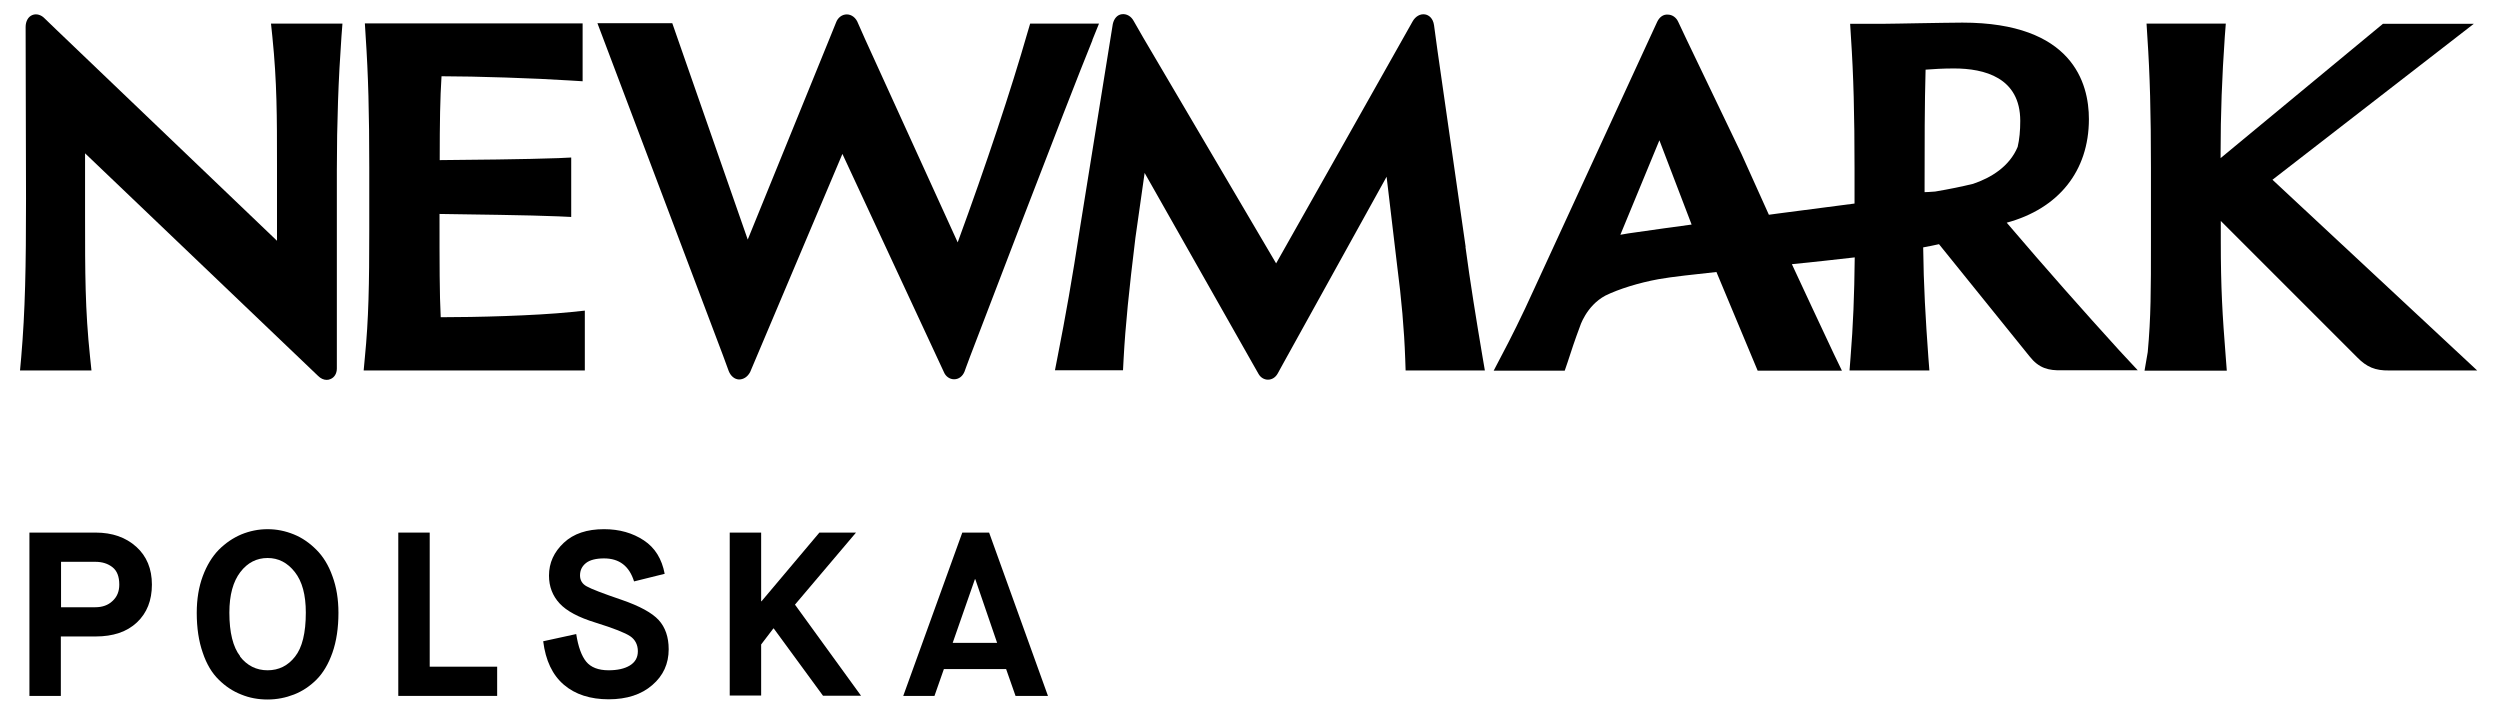
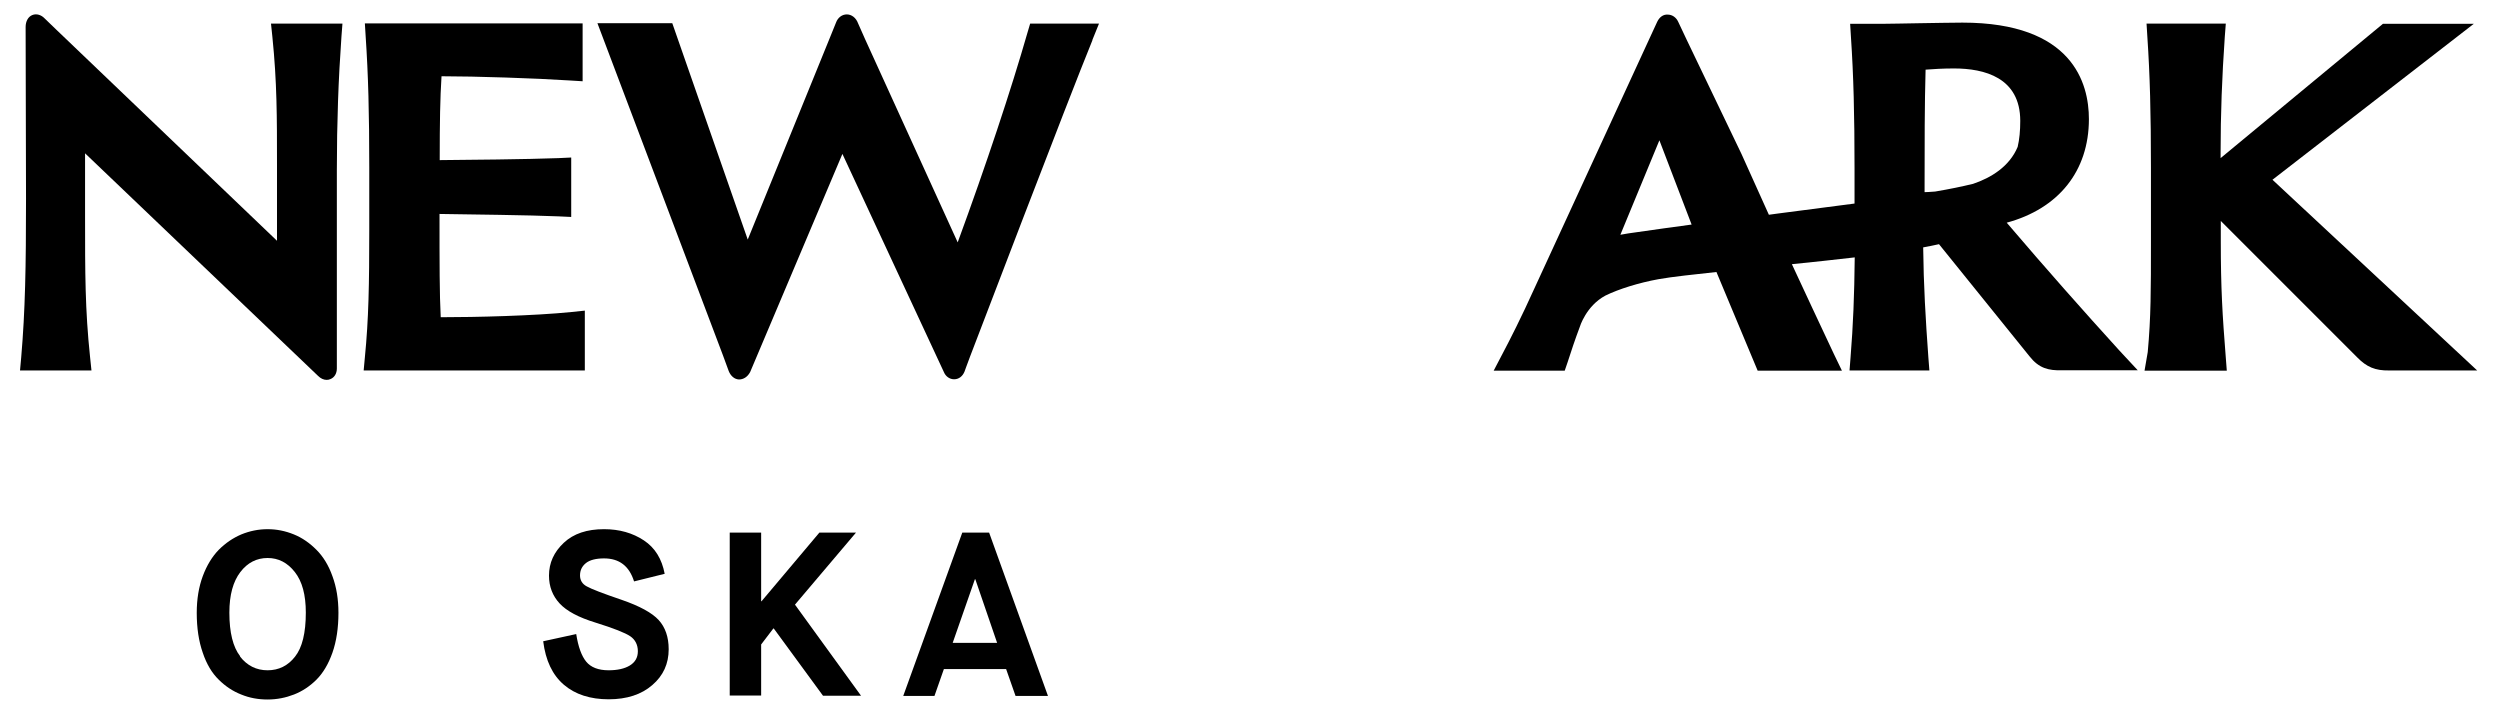
<svg xmlns="http://www.w3.org/2000/svg" id="Polska" version="1.1" viewBox="0 0 124.91 35.94">
  <g>
    <path d="M54.57,2.02l.34-.84h-3.44l-.13.44c-.82,2.86-2.07,6.62-3.49,10.49l-4.63-10.16h0l-.35-.79c-.1-.27-.32-.44-.56-.44h0c-.24,0-.45.16-.54.41l-.32.79h0l-4.09,10.05-3.77-10.81h-3.74l6.27,16.59s0,0,0,0l.29.79c.1.25.29.41.51.42.21,0,.42-.11.56-.37l4.61-10.9,5.07,10.9c.09.22.29.36.51.36,0,0,0,0,0,0,.23,0,.42-.14.52-.38,0-.02.11-.29.28-.76,0,0,0,0,0,0,.05-.13,4.9-12.84,6.12-15.82Z" />
    <path d="M22.02,15.85c-.06-1.18-.06-2.61-.06-5.12v-.04c1.36.02,4.59.06,5.94.12l.64.03v-2.97l-.63.03c-1.57.06-4.64.09-5.94.1,0-1.91.02-3.08.09-4.19,1.7,0,4.73.1,6.4.21l.65.04V1.17h-10.88l.04.65c.13,1.93.18,3.83.18,6.55v3.1c0,2.73-.03,4.47-.22,6.39l-.06.65h11.05v-2.99l-.67.07c-1.87.19-4.8.26-6.51.26Z" />
    <path d="M13.61,1.85c.23,2.25.23,3.99.23,6.39v3.79L2.8,1.47s0,0-.01-.01l-.56-.54c-.17-.18-.41-.25-.61-.17-.21.08-.34.31-.34.6l.02,8.58c0,3.42-.04,5.58-.24,7.92l-.06.66h3.57l-.07-.67c-.25-2.38-.25-4.16-.25-7.09v-3.09s11.64,11.12,11.64,11.12c.13.13.28.2.43.2.06,0,.13-.01.19-.04.2-.08.32-.28.32-.53v-2.46h0s0-7.44,0-7.44c0-2.39.08-4.58.23-6.68l.05-.65h-3.57s.07.67.07.67Z" />
    <path d="M113.53,8.99l10.07-7.8h-4.54l-8.11,6.71v-.24c0-1.96.07-3.82.21-5.83l.05-.65h-3.96l.04.65c.13,1.93.18,3.83.18,6.55v3.76c0,2.32,0,3.72-.16,5.45l-.16.93h4.11l-.05-.65c-.17-2.14-.25-3.48-.25-5.82v-1.01s6.82,6.82,6.82,6.82c.47.48.9.66,1.59.65h4.4l-10.23-9.53Z" />
    <path d="M100.25,11.13c2.6-.7,4.12-2.58,4.12-5.18,0-1.8-.82-4.82-6.32-4.82-.55,0-1.36.02-2.15.03-.73.01-1.44.03-1.88.03h-1.58l.04.65c.13,1.93.18,3.9.18,6.59v1.74c-1.23.16-2.53.33-3.84.5-.15.02-.3.04-.44.06-.46-1.01-.91-2.01-1.37-3.04l-2.74-5.71h0l-.42-.89c-.1-.22-.3-.36-.52-.36-.23-.02-.42.13-.53.36l-.42.91h0l-5.72,12.42c-.63,1.4-1.25,2.62-1.57,3.22l-.46.88h3.55l.14-.41c.17-.53.38-1.16.61-1.77,0,0,.31-1.05,1.28-1.57.67-.33,1.67-.64,2.65-.82.65-.12,1.9-.25,2.9-.36l2.06,4.93h4.21l-.41-.85c-.77-1.65-1.46-3.1-2.09-4.47,1.07-.11,2.13-.22,3.14-.34-.02,1.91-.08,3.4-.21,5.01l-.05.64h3.99l-.05-.64c-.14-1.93-.24-3.64-.26-5.51.27-.05.53-.1.79-.16l4.52,5.6c.47.6.95.72,1.63.7h3.78l-.93-1c-1.79-1.97-3.6-4.01-5.63-6.39ZM81.79,11.6c-.3.04-.57.08-.83.13l1.95-4.72,1.61,4.21c-.91.12-1.82.25-2.73.38ZM98.56,9.19c-.53.13-1.16.26-1.87.38-.25.02-.44.03-.53.03v-.35c0-1.94,0-4.1.05-5.77.39-.03.87-.06,1.42-.06,1.51,0,3.31.45,3.31,2.62,0,.49-.04.92-.13,1.3-.41.98-1.32,1.54-2.24,1.85Z" />
-     <path d="M73.23,12.34l-1.41-9.83h0s-.17-1.25-.17-1.25c-.05-.35-.26-.51-.45-.54-.24-.04-.48.1-.62.35-.14.26-6.82,12.09-6.82,12.09l-6.64-11.28-.47-.82c-.13-.25-.36-.38-.6-.35-.23.03-.39.22-.45.49l-1.63,10.13c-.41,2.68-.73,4.46-1.12,6.45l-.14.72h3.4l.03-.57c.09-1.67.27-3.43.59-6.05l.46-3.24,5.4,9.53s0,0,0,0l.29.51c.1.18.28.29.47.29h0c.2,0,.38-.11.49-.31l.28-.51s5.16-9.32,5.16-9.32l.53,4.47c.21,1.61.35,3.17.4,4.63l.02.58h3.96l-.12-.7c-.31-1.84-.62-3.75-.85-5.48Z" />
  </g>
  <g>
-     <path d="M1.47,34.77v-8.16h3.31c.83,0,1.51.24,2.03.71s.78,1.1.78,1.89-.25,1.42-.75,1.89-1.19.7-2.06.7h-1.74v2.97h-1.57ZM3.05,30.34h1.71c.35,0,.64-.1.86-.31.23-.21.34-.48.34-.82,0-.4-.11-.69-.34-.87-.23-.18-.51-.27-.86-.27h-1.71v2.27Z" />
    <path d="M14.69,34.7c-.41.16-.85.25-1.32.25s-.91-.08-1.32-.25c-.41-.16-.79-.41-1.12-.74-.34-.33-.61-.78-.8-1.35-.2-.57-.3-1.23-.3-1.99,0-.68.1-1.29.3-1.83.2-.54.47-.98.8-1.32.34-.34.71-.59,1.13-.77.42-.17.85-.26,1.31-.26s.89.09,1.31.26c.42.17.79.43,1.13.77s.61.78.8,1.32c.2.54.3,1.15.3,1.83,0,.75-.1,1.42-.3,1.99-.2.57-.47,1.02-.8,1.35s-.71.58-1.12.74ZM11.99,32.8c.36.46.82.69,1.38.69s1.02-.23,1.37-.68c.36-.45.54-1.19.54-2.2,0-.89-.18-1.56-.55-2.03-.37-.47-.82-.7-1.36-.7s-1,.23-1.36.7-.55,1.14-.55,2.03c0,.99.18,1.72.54,2.18Z" />
-     <path d="M19.9,34.77v-8.16h1.57v6.7h3.37v1.46h-4.94Z" />
    <path d="M27.14,32.04l1.65-.36c.1.64.27,1.1.5,1.38.23.28.6.43,1.12.43.44,0,.8-.08,1.06-.24.26-.16.4-.39.4-.71s-.13-.58-.38-.75c-.25-.17-.83-.4-1.73-.68-.85-.26-1.45-.58-1.8-.96-.35-.38-.53-.84-.53-1.39,0-.64.25-1.18.74-1.64s1.16-.68,2.01-.68c.77,0,1.43.19,1.99.56s.9.93,1.04,1.67l-1.53.38c-.24-.77-.74-1.15-1.5-1.15-.4,0-.71.08-.9.23-.2.16-.3.36-.3.62,0,.24.11.43.34.55.23.13.8.35,1.74.67.9.31,1.52.65,1.85,1.01s.5.85.5,1.46c0,.72-.27,1.32-.82,1.79-.54.47-1.27.71-2.18.71s-1.67-.24-2.24-.73c-.57-.49-.91-1.21-1.03-2.17Z" />
    <path d="M36.46,34.77v-8.16h1.57v3.43h.02l2.89-3.43h1.83l-3.05,3.6,3.3,4.55h-1.9l-2.46-3.36h-.02l-.61.8v2.55h-1.57Z" />
    <path d="M50.74,34.77l-.47-1.34h-3.11l-.47,1.34h-1.56l2.95-8.16h1.34l2.94,8.16h-1.62ZM48.71,28.94l-1.11,3.18h2.22l-1.09-3.18h-.02Z" />
  </g>
</svg>